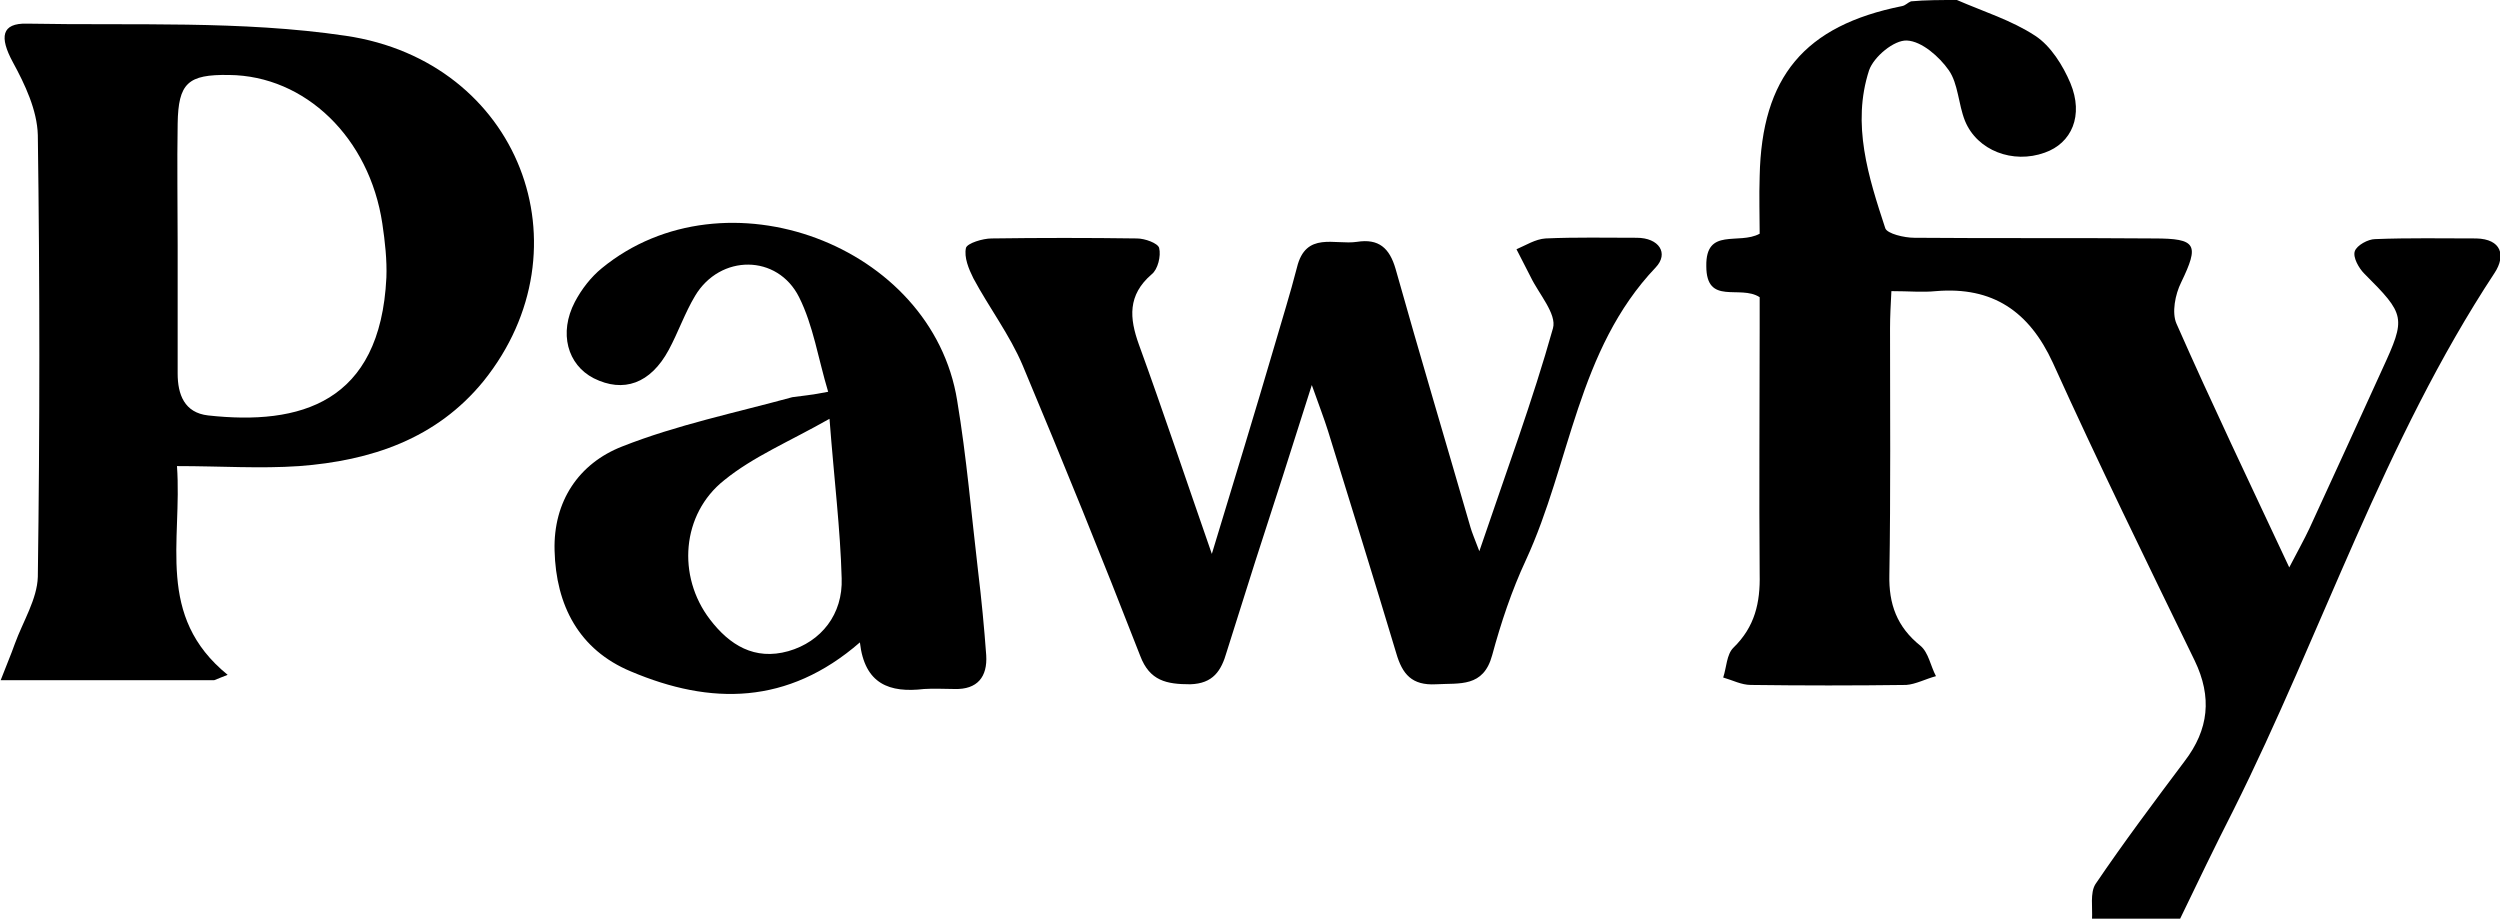
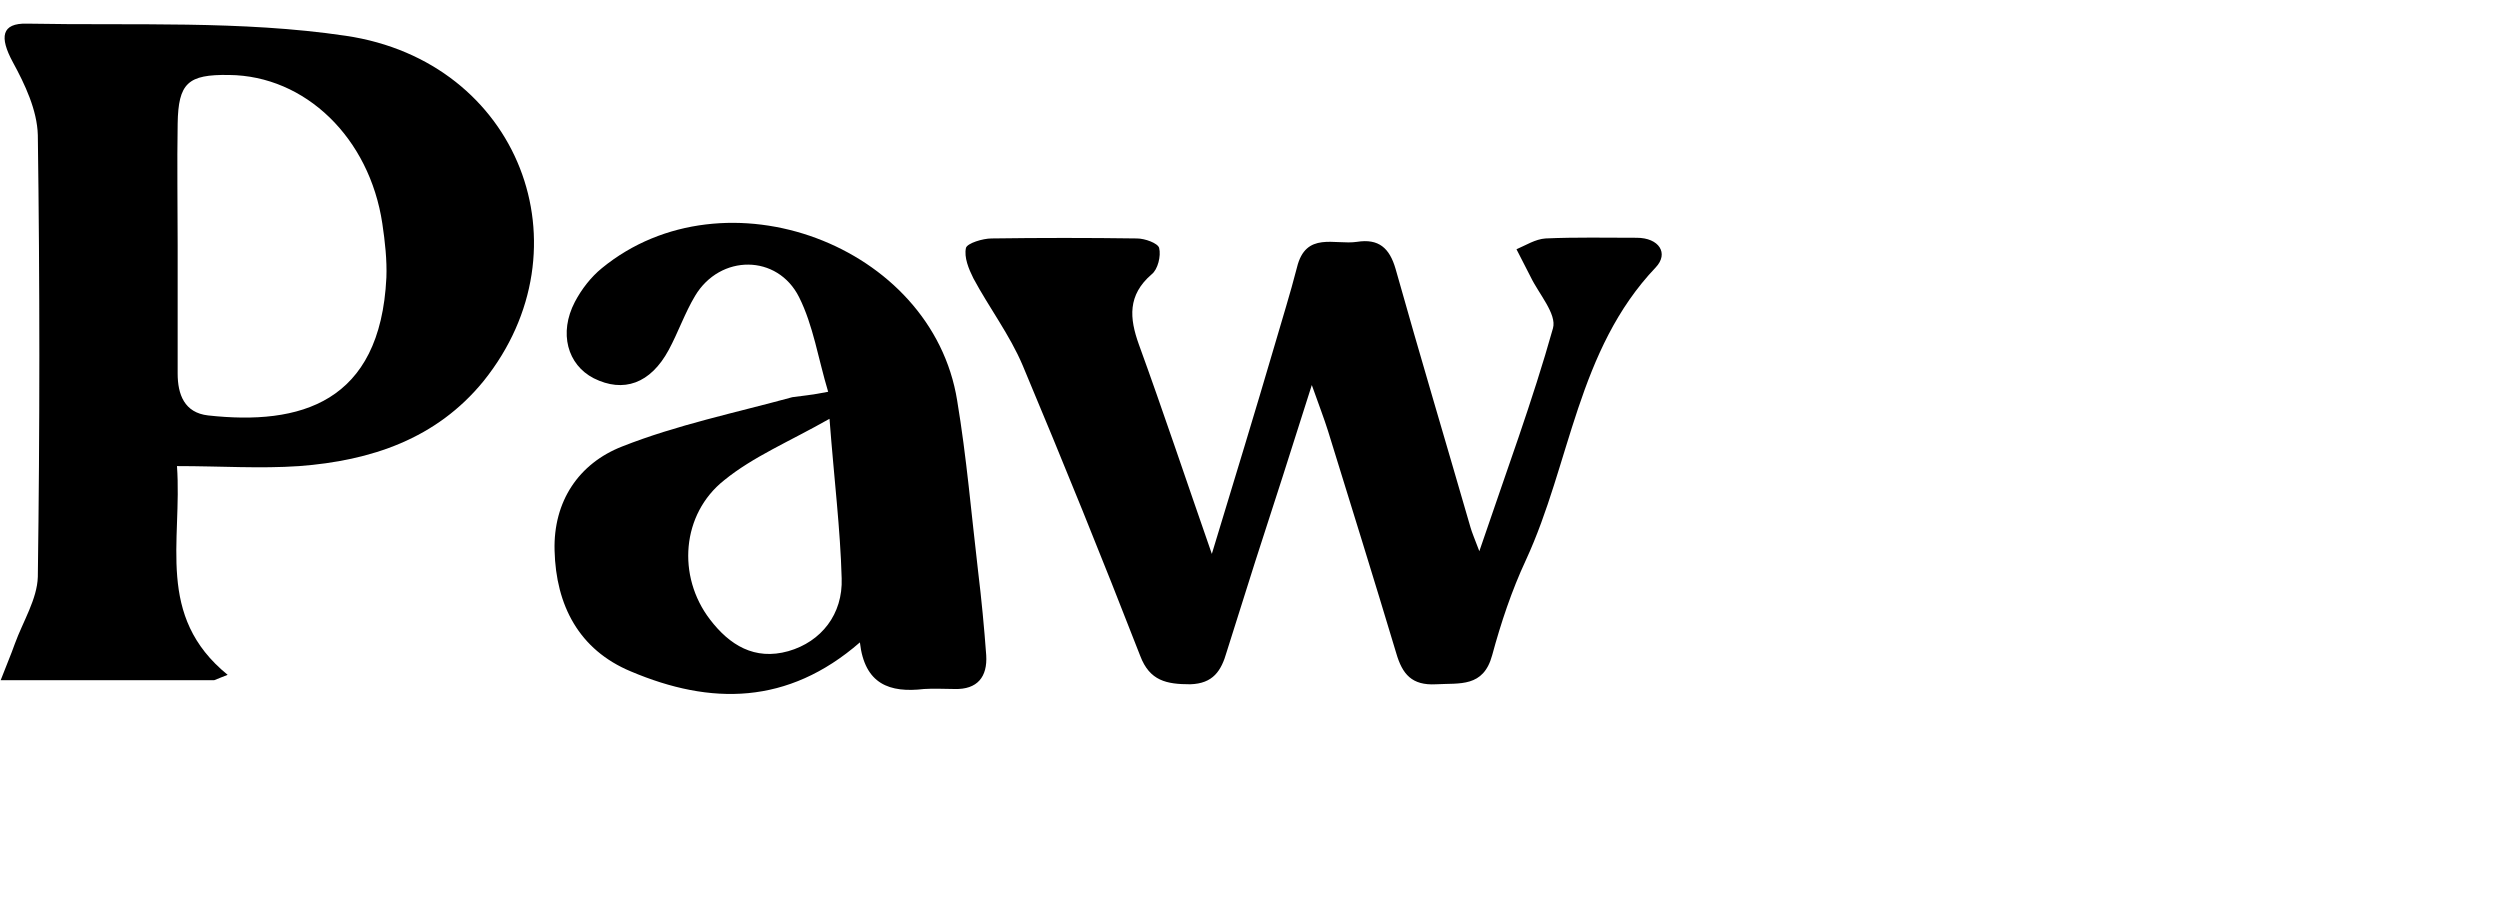
<svg xmlns="http://www.w3.org/2000/svg" id="Layer_1" x="0px" y="0px" viewBox="0 0 370.1 136" style="enable-background:new 0 0 370.1 136;" xml:space="preserve">
  <g>
-     <path d="M289.7,0c3.9,1.7,8.1,3,11.6,5.3c2.3,1.5,4.1,4.4,5.2,7c2,4.8,0.2,8.9-3.8,10.3c-4.7,1.7-10-0.3-11.8-4.7  c-1-2.5-1-5.5-2.4-7.5c-1.4-2-4-4.3-6.2-4.4c-1.9-0.1-4.9,2.4-5.6,4.4c-2.6,8-0.1,15.8,2.4,23.4c0.3,0.8,2.8,1.4,4.3,1.4  c11.8,0.1,23.6,0,35.5,0.1c6.3,0,6.7,0.9,4,6.5c-0.9,1.8-1.4,4.5-0.7,6.1c5.2,11.8,10.8,23.5,16.7,36.1c1.3-2.5,2.2-4.1,3-5.8  c3.6-7.8,7.2-15.7,10.8-23.6c3.5-7.6,3.4-8-2.7-14.1c-0.8-0.8-1.7-2.4-1.4-3.3c0.3-0.9,2-1.8,3-1.8c5-0.2,10-0.1,15-0.1  c3.7,0.1,4.4,2.5,2.7,5.1c-16.4,24.9-25.5,53.2-38.7,79.6c-2.7,5.3-5.3,10.7-7.9,16.1c-4.3,0-8.7,0-13,0c0.1-1.8-0.3-3.9,0.5-5.2  c4.2-6.2,8.7-12.2,13.2-18.2c3.6-4.7,4.1-9.5,1.5-14.9c-7.1-14.6-14.3-29.3-21-44.1c-3.5-7.6-8.9-11.3-17.3-10.6c-2,0.2-4,0-6.6,0  c-0.1,2-0.2,3.7-0.2,5.5c0,12.2,0.1,24.3-0.1,36.5c-0.1,4.3,1.1,7.7,4.6,10.5c1.2,1,1.5,3,2.3,4.5c-1.5,0.4-3,1.2-4.4,1.3  c-7.7,0.1-15.3,0.1-23,0c-1.4,0-2.7-0.7-4.1-1.1c0.5-1.5,0.5-3.4,1.5-4.4c3.2-3.1,4-6.7,3.9-10.9c-0.1-12.2,0-24.3,0-36.5  c0-1.6,0-3.3,0-4.5c-2.9-1.9-7.9,1.3-7.9-4.6c-0.1-5.8,4.8-3.1,7.9-4.8c0-2.6-0.1-5.5,0-8.5c0.3-14.7,6.6-22.3,21.1-25.2  c0.5-0.1,0.8-0.5,1.3-0.7C285,0,287.4,0,289.7,0z" />
    <path d="M26.2,69C27,80.2,23,91.2,33.7,99.9c-0.7,0.3-1.3,0.5-2,0.8c-10.2,0-20.3,0-31.6,0c0.8-2.1,1.5-3.7,2.1-5.4  c1.2-3.3,3.3-6.6,3.4-9.9c0.3-21.8,0.3-43.6,0-65.4c-0.1-3.7-1.9-7.5-3.7-10.8c-2-3.7-1.7-5.8,2.1-5.7C19.7,3.8,35.7,3,51.2,5.3  c25.7,3.8,36.2,31.4,20.4,51.1C64.6,65,54.9,68.2,44.3,69C38.5,69.4,32.7,69,26.2,69z M26.3,36.3C26.3,36.3,26.3,36.3,26.3,36.3  c0,6.3,0,12.7,0,19c0,3.1,1,5.8,4.5,6.2c13.6,1.5,25.5-1.8,26.4-20.4c0.1-2.6-0.2-5.3-0.6-8c-1.9-12.7-11.4-21.9-22.7-22  c-6.1-0.1-7.5,1.2-7.6,7.2C26.2,24.3,26.3,30.3,26.3,36.3z" />
    <path d="M179.4,82c3.4-11.2,6.4-21,9.3-30.9c1.1-3.8,2.3-7.6,3.3-11.5c1.3-5.4,5.6-3.3,8.9-3.8c3.2-0.5,4.8,0.9,5.7,4  c3.6,12.8,7.4,25.5,11.1,38.3c0.2,0.7,0.5,1.4,1.3,3.5c4-11.8,7.9-22.3,10.9-33c0.6-2.1-2.1-5.1-3.3-7.6c-0.7-1.4-1.4-2.7-2.1-4.1  c1.4-0.6,2.8-1.5,4.3-1.6c4.5-0.2,9-0.1,13.5-0.1c3.3,0,4.8,2.3,2.8,4.4c-11.6,12.2-12.6,29-19.2,43.3c-2.1,4.5-3.7,9.3-5,14.1  c-1.3,4.8-4.8,4.1-8.3,4.3c-3.6,0.2-5-1.5-5.9-4.6c-3.3-11-6.7-21.9-10.1-32.9c-0.6-1.9-1.3-3.7-2.4-6.8c-3,9.5-5.7,17.9-8.4,26.2  c-1.4,4.4-2.8,8.9-4.2,13.3c-0.8,2.8-2,4.7-5.4,4.8c-3.5,0-6-0.5-7.4-4.2c-5.6-14.4-11.4-28.7-17.4-43c-1.9-4.5-5-8.6-7.3-12.9  c-0.7-1.4-1.4-3.1-1.1-4.5c0.2-0.7,2.5-1.4,3.8-1.4c7.2-0.1,14.3-0.1,21.5,0c1.2,0,3.1,0.7,3.3,1.4c0.3,1.2-0.2,3.2-1.1,3.9  c-3.6,3.1-3.3,6.5-1.9,10.4C172.2,60.9,175.5,70.8,179.4,82z" />
    <path d="M122.6,58c-1.5-5-2.2-9.8-4.3-14c-3.2-6.4-11.7-6.4-15.4-0.2c-1.5,2.5-2.5,5.4-3.9,8c-2.7,5-6.7,6.4-11.1,4.2  c-3.9-2-5.2-6.7-2.8-11.3c1-1.9,2.4-3.7,4-5c18.2-14.9,48.9-3.5,52.6,19.6c1.4,8.4,2.1,16.8,3.1,25.3c0.5,4.1,0.9,8.3,1.2,12.4  c0.2,3.2-1.3,5.1-4.7,5c-1.5,0-3-0.1-4.5,0c-5.1,0.6-8.8-0.7-9.5-6.9c-10.7,9.3-22.1,9.3-33.9,4.3c-7.7-3.2-11.1-9.8-11.3-17.9  c-0.2-7.3,3.6-12.9,10-15.4c8.1-3.2,16.8-5,25.2-7.3C118.7,58.6,120.1,58.5,122.6,58z M122.8,62c-6,3.4-11.3,5.6-15.6,9.1  c-6.3,5-7,14.2-2.1,20.6c2.9,3.8,6.6,6.1,11.6,4.7c4.9-1.4,8.1-5.5,7.9-10.8C124.4,78.3,123.5,71.1,122.8,62z" />
  </g>
</svg>